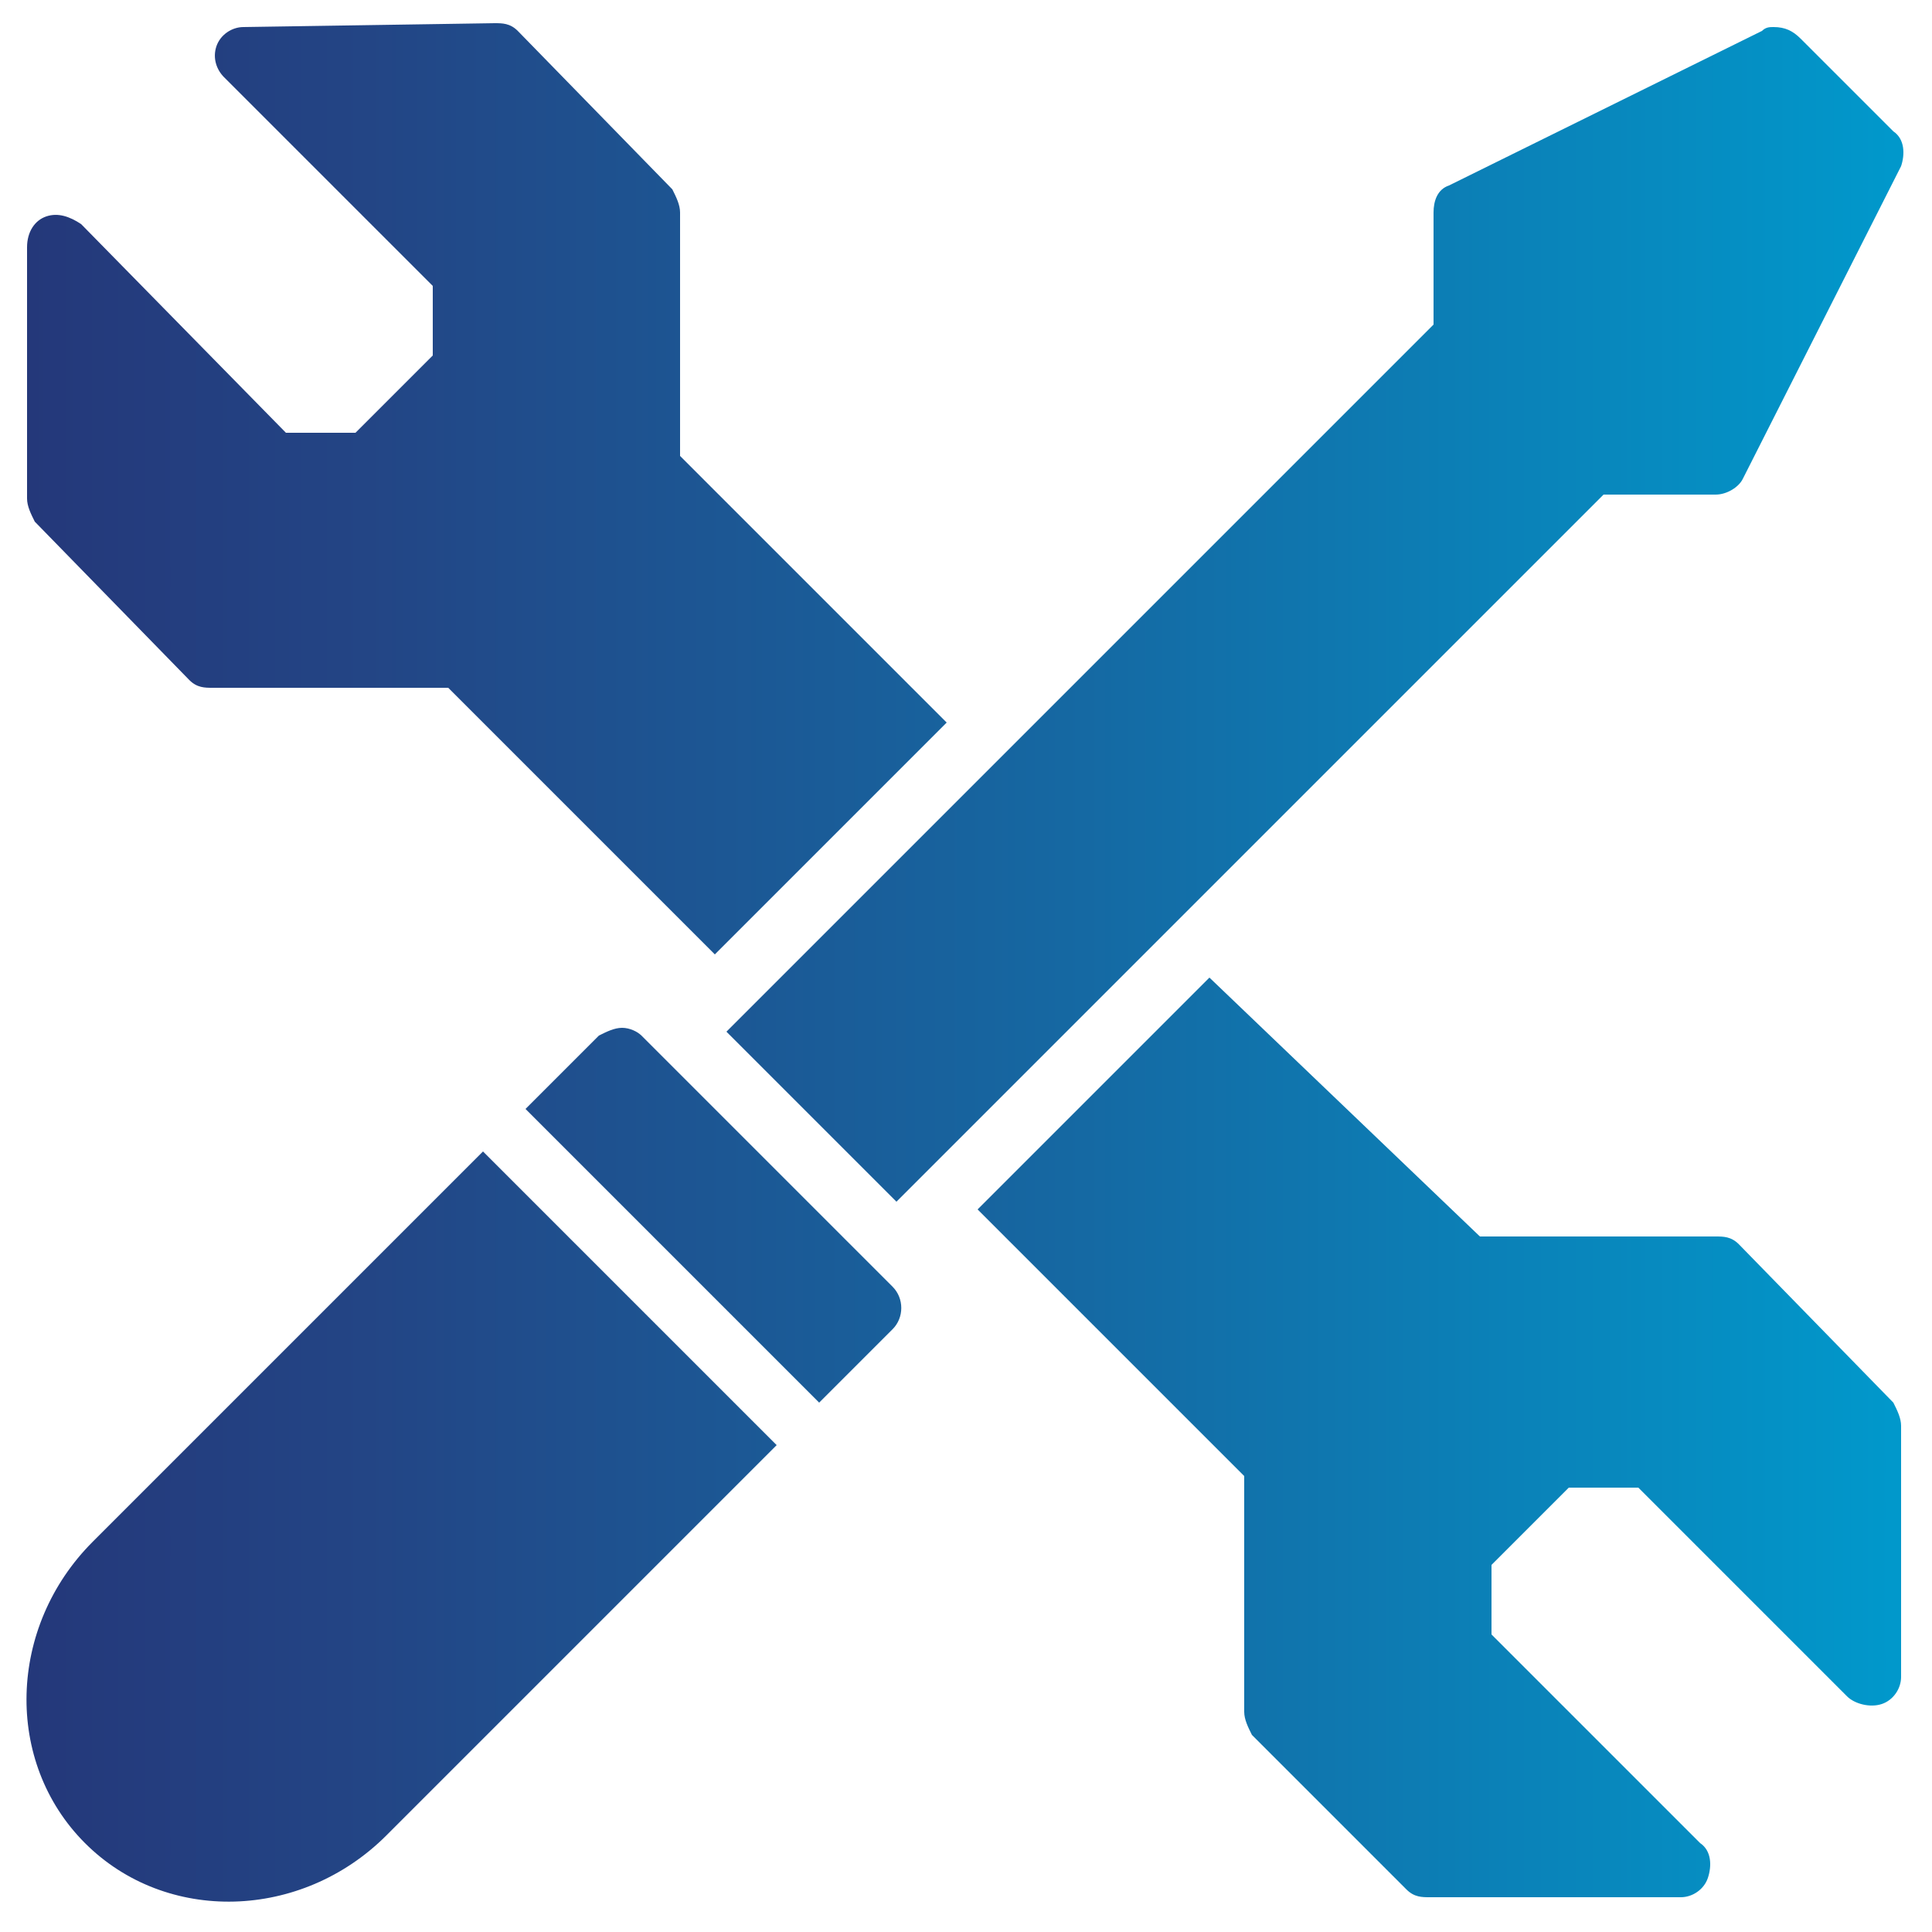
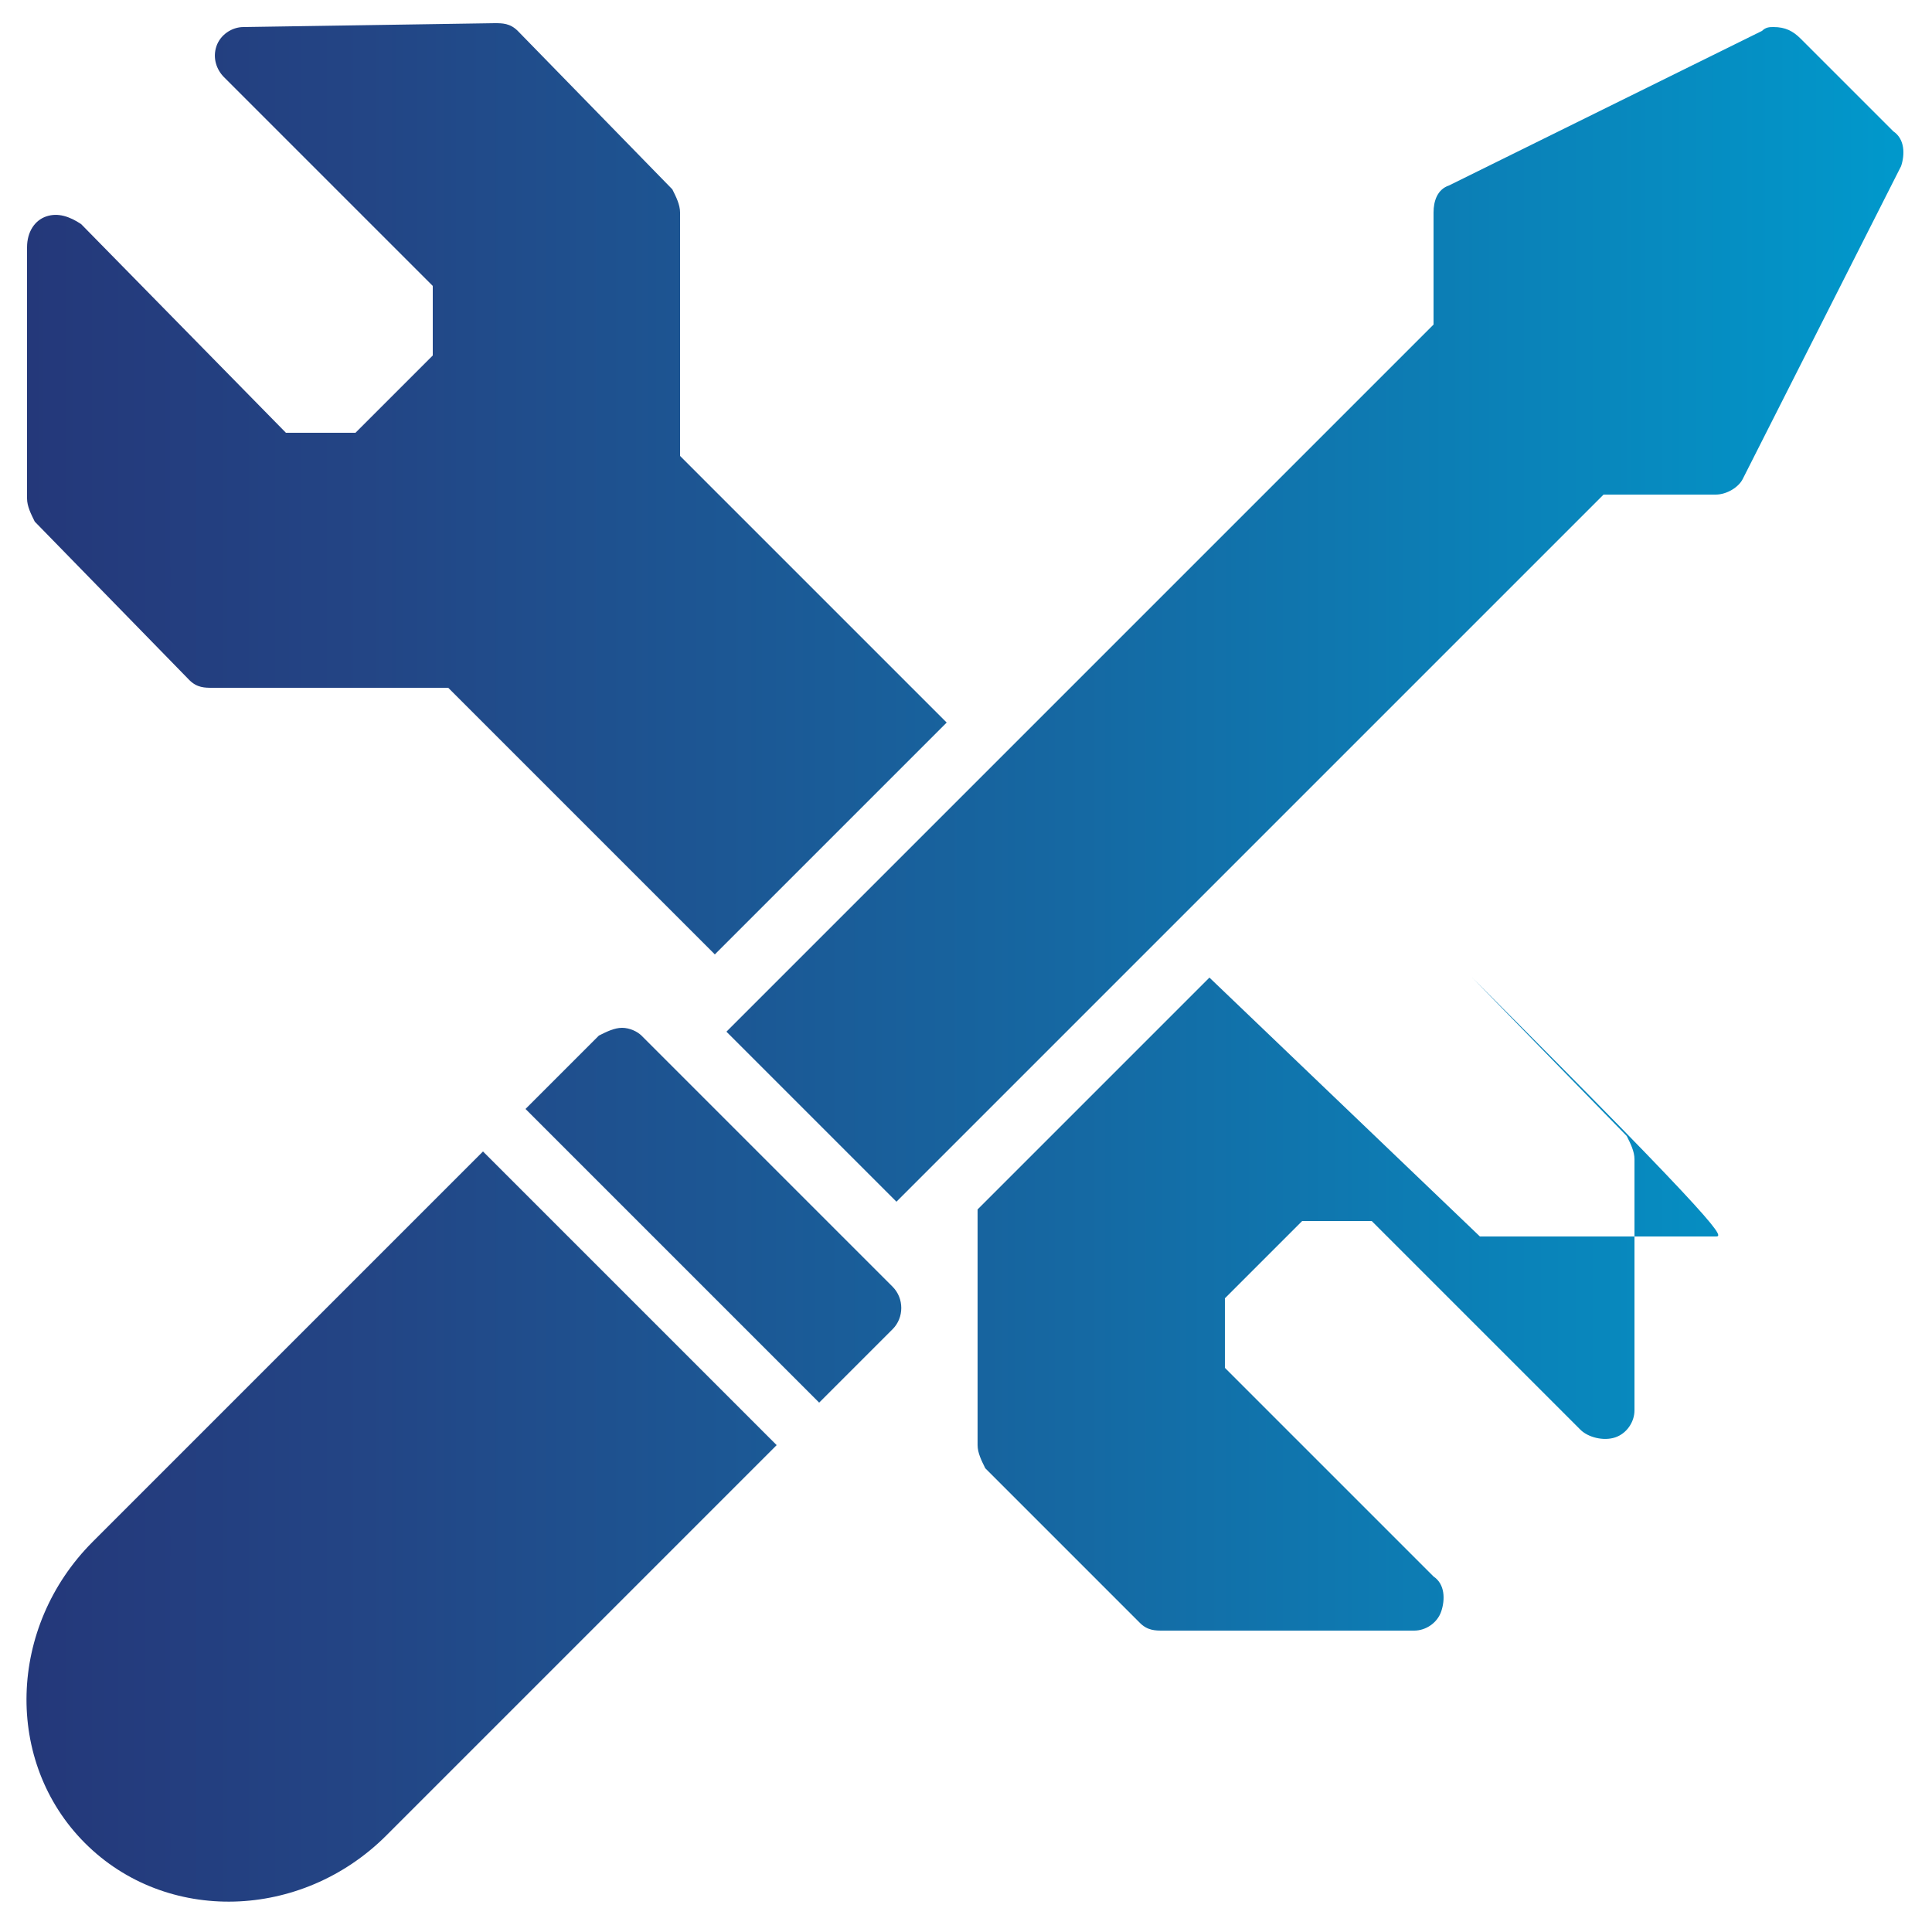
<svg xmlns="http://www.w3.org/2000/svg" version="1.1" id="Capa_1" x="0px" y="0px" viewBox="0 0 50 50" style="enable-background:new 0 0 50 50;" xml:space="preserve">
  <style type="text/css">
	.st0{fill:url(#SVGID_1_);}
</style>
  <linearGradient id="SVGID_1_" gradientUnits="userSpaceOnUse" x1="0.685" y1="27.093" x2="49.26" y2="27.093" gradientTransform="matrix(1 0 0 -1 0 52)">
    <stop offset="0" style="stop-color:#24387A" />
    <stop offset="0.181" style="stop-color:#234585" />
    <stop offset="0.564" style="stop-color:#1569A3" />
    <stop offset="0.995" style="stop-color:#0198CB" />
  </linearGradient>
-   <path class="st0" d="M6.3,0.7C6,0.7,5.7,0.9,5.6,1.2s0,0.6,0.2,0.8l5.4,5.4v1.8l-2,2H7.4L2.1,5.8C1.8,5.6,1.5,5.5,1.2,5.6  S0.7,6,0.7,6.4v6.5c0,0.2,0.1,0.4,0.2,0.6l4,4.1l0,0c0.2,0.2,0.4,0.2,0.6,0.2h6.1l6.9,6.9l6-6l-6.9-6.9V5.5l0,0  c0-0.2-0.1-0.4-0.2-0.6l-4-4.1c-0.2-0.2-0.4-0.2-0.6-0.2L6.3,0.7L6.3,0.7L6.3,0.7z M45.9,0.7c-0.1,0-0.2,0-0.3,0.1l-8.1,4  c-0.3,0.1-0.4,0.4-0.4,0.7v2.9L18.8,26.7l4.4,4.4l18.3-18.3h2.9c0.3,0,0.6-0.2,0.7-0.4l4.1-8.1C49.3,4,49.3,3.6,49,3.4L46.6,1  C46.4,0.8,46.2,0.7,45.9,0.7L45.9,0.7z M31.3,25.3l-6,6l6.9,6.9v6.1l0,0c0,0.2,0.1,0.4,0.2,0.6l4,4c0.2,0.2,0.4,0.2,0.6,0.2h6.5  c0.3,0,0.6-0.2,0.7-0.5c0.1-0.3,0.1-0.7-0.2-0.9l-5.4-5.4v-1.8l2-2h1.8l5.4,5.4l0,0c0.2,0.2,0.6,0.3,0.9,0.2  c0.3-0.1,0.5-0.4,0.5-0.7v-6.5c0-0.2-0.1-0.4-0.2-0.6l-4-4.1l0,0C44.8,32,44.6,32,44.4,32h-6.1L31.3,25.3z M16.1,26.6  c-0.2,0-0.4,0.1-0.6,0.2l-1.9,1.9l7.6,7.6l1.9-1.9c0.3-0.3,0.3-0.8,0-1.1l-6.5-6.5l0,0C16.5,26.7,16.3,26.6,16.1,26.6L16.1,26.6z   M12.5,29.8L2.4,39.9c-2.2,2.2-2.3,5.7-0.2,7.8s5.6,2,7.8-0.2l10.1-10.1L12.5,29.8z" />
+   <path class="st0" d="M6.3,0.7C6,0.7,5.7,0.9,5.6,1.2s0,0.6,0.2,0.8l5.4,5.4v1.8l-2,2H7.4L2.1,5.8C1.8,5.6,1.5,5.5,1.2,5.6  S0.7,6,0.7,6.4v6.5c0,0.2,0.1,0.4,0.2,0.6l4,4.1l0,0c0.2,0.2,0.4,0.2,0.6,0.2h6.1l6.9,6.9l6-6l-6.9-6.9V5.5l0,0  c0-0.2-0.1-0.4-0.2-0.6l-4-4.1c-0.2-0.2-0.4-0.2-0.6-0.2L6.3,0.7L6.3,0.7L6.3,0.7z M45.9,0.7c-0.1,0-0.2,0-0.3,0.1l-8.1,4  c-0.3,0.1-0.4,0.4-0.4,0.7v2.9L18.8,26.7l4.4,4.4l18.3-18.3h2.9c0.3,0,0.6-0.2,0.7-0.4l4.1-8.1C49.3,4,49.3,3.6,49,3.4L46.6,1  C46.4,0.8,46.2,0.7,45.9,0.7L45.9,0.7z M31.3,25.3l-6,6v6.1l0,0c0,0.2,0.1,0.4,0.2,0.6l4,4c0.2,0.2,0.4,0.2,0.6,0.2h6.5  c0.3,0,0.6-0.2,0.7-0.5c0.1-0.3,0.1-0.7-0.2-0.9l-5.4-5.4v-1.8l2-2h1.8l5.4,5.4l0,0c0.2,0.2,0.6,0.3,0.9,0.2  c0.3-0.1,0.5-0.4,0.5-0.7v-6.5c0-0.2-0.1-0.4-0.2-0.6l-4-4.1l0,0C44.8,32,44.6,32,44.4,32h-6.1L31.3,25.3z M16.1,26.6  c-0.2,0-0.4,0.1-0.6,0.2l-1.9,1.9l7.6,7.6l1.9-1.9c0.3-0.3,0.3-0.8,0-1.1l-6.5-6.5l0,0C16.5,26.7,16.3,26.6,16.1,26.6L16.1,26.6z   M12.5,29.8L2.4,39.9c-2.2,2.2-2.3,5.7-0.2,7.8s5.6,2,7.8-0.2l10.1-10.1L12.5,29.8z" />
</svg>